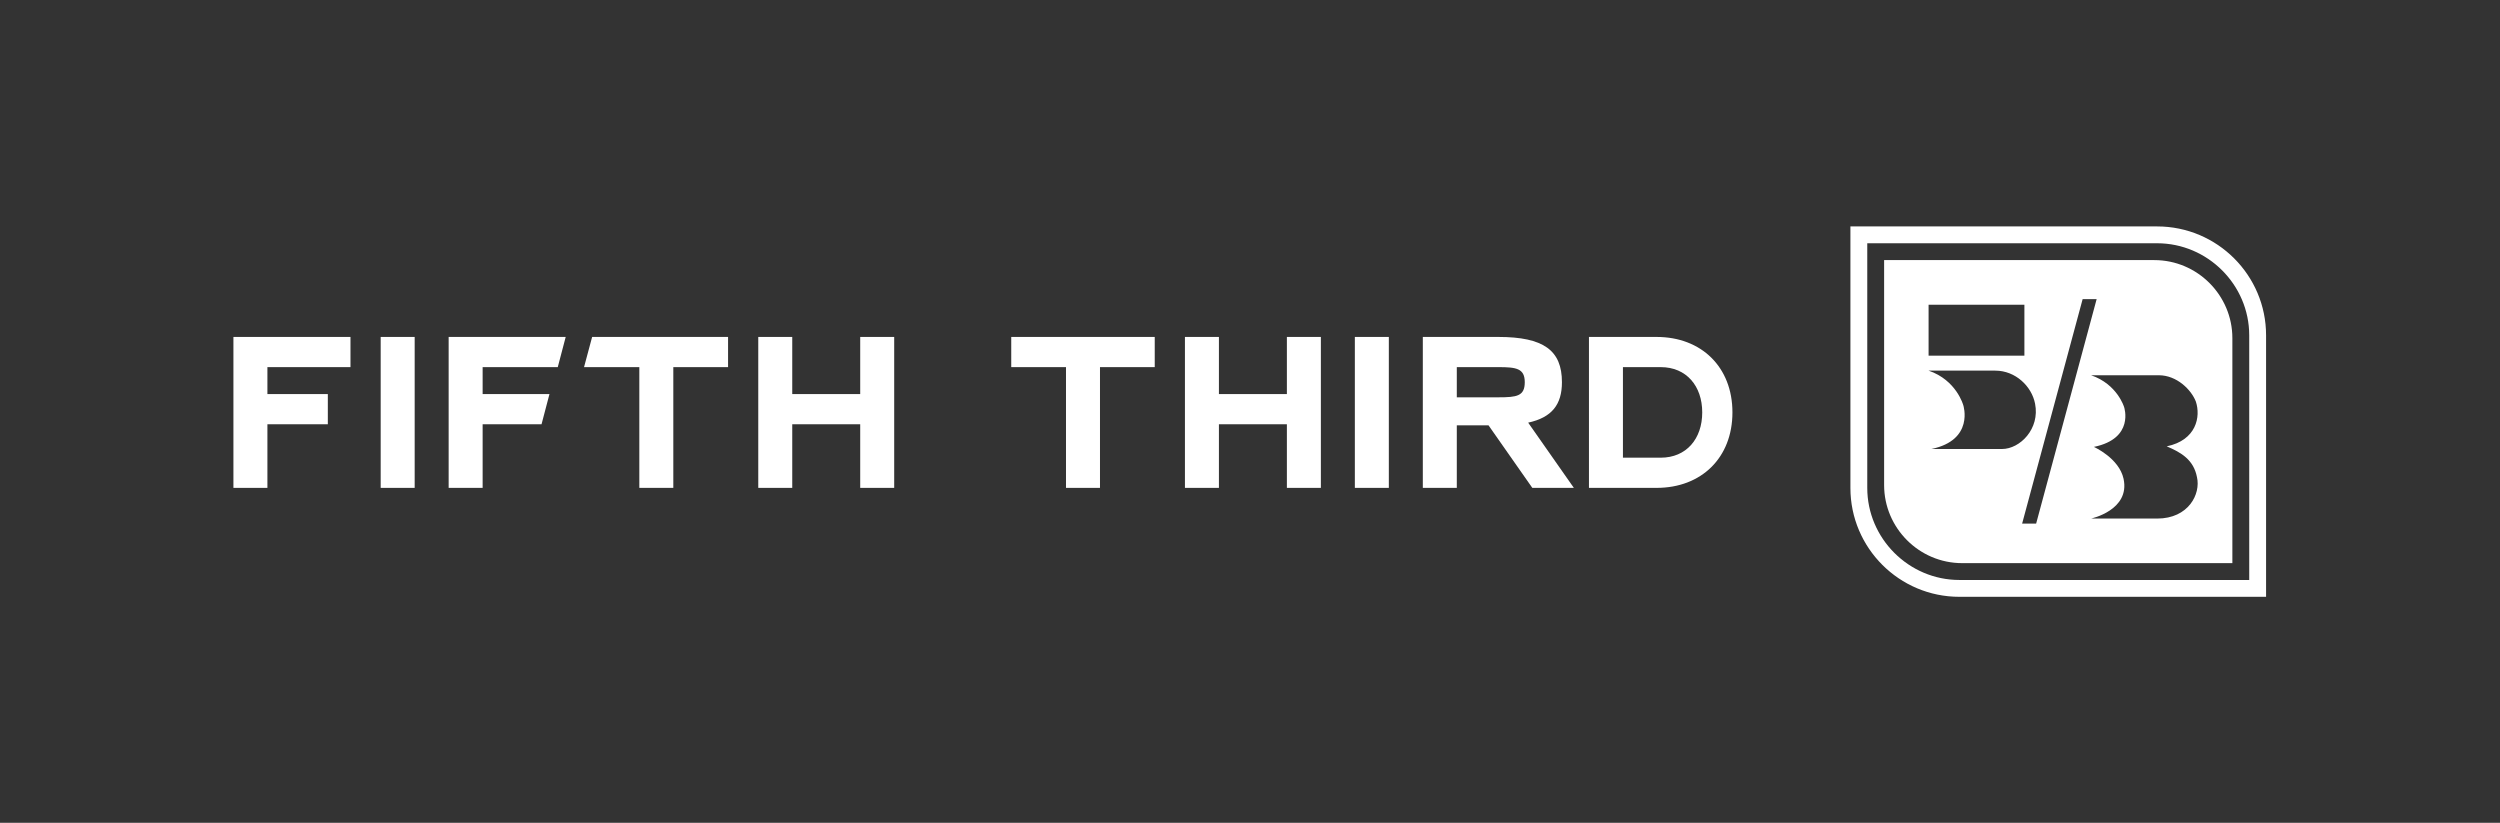
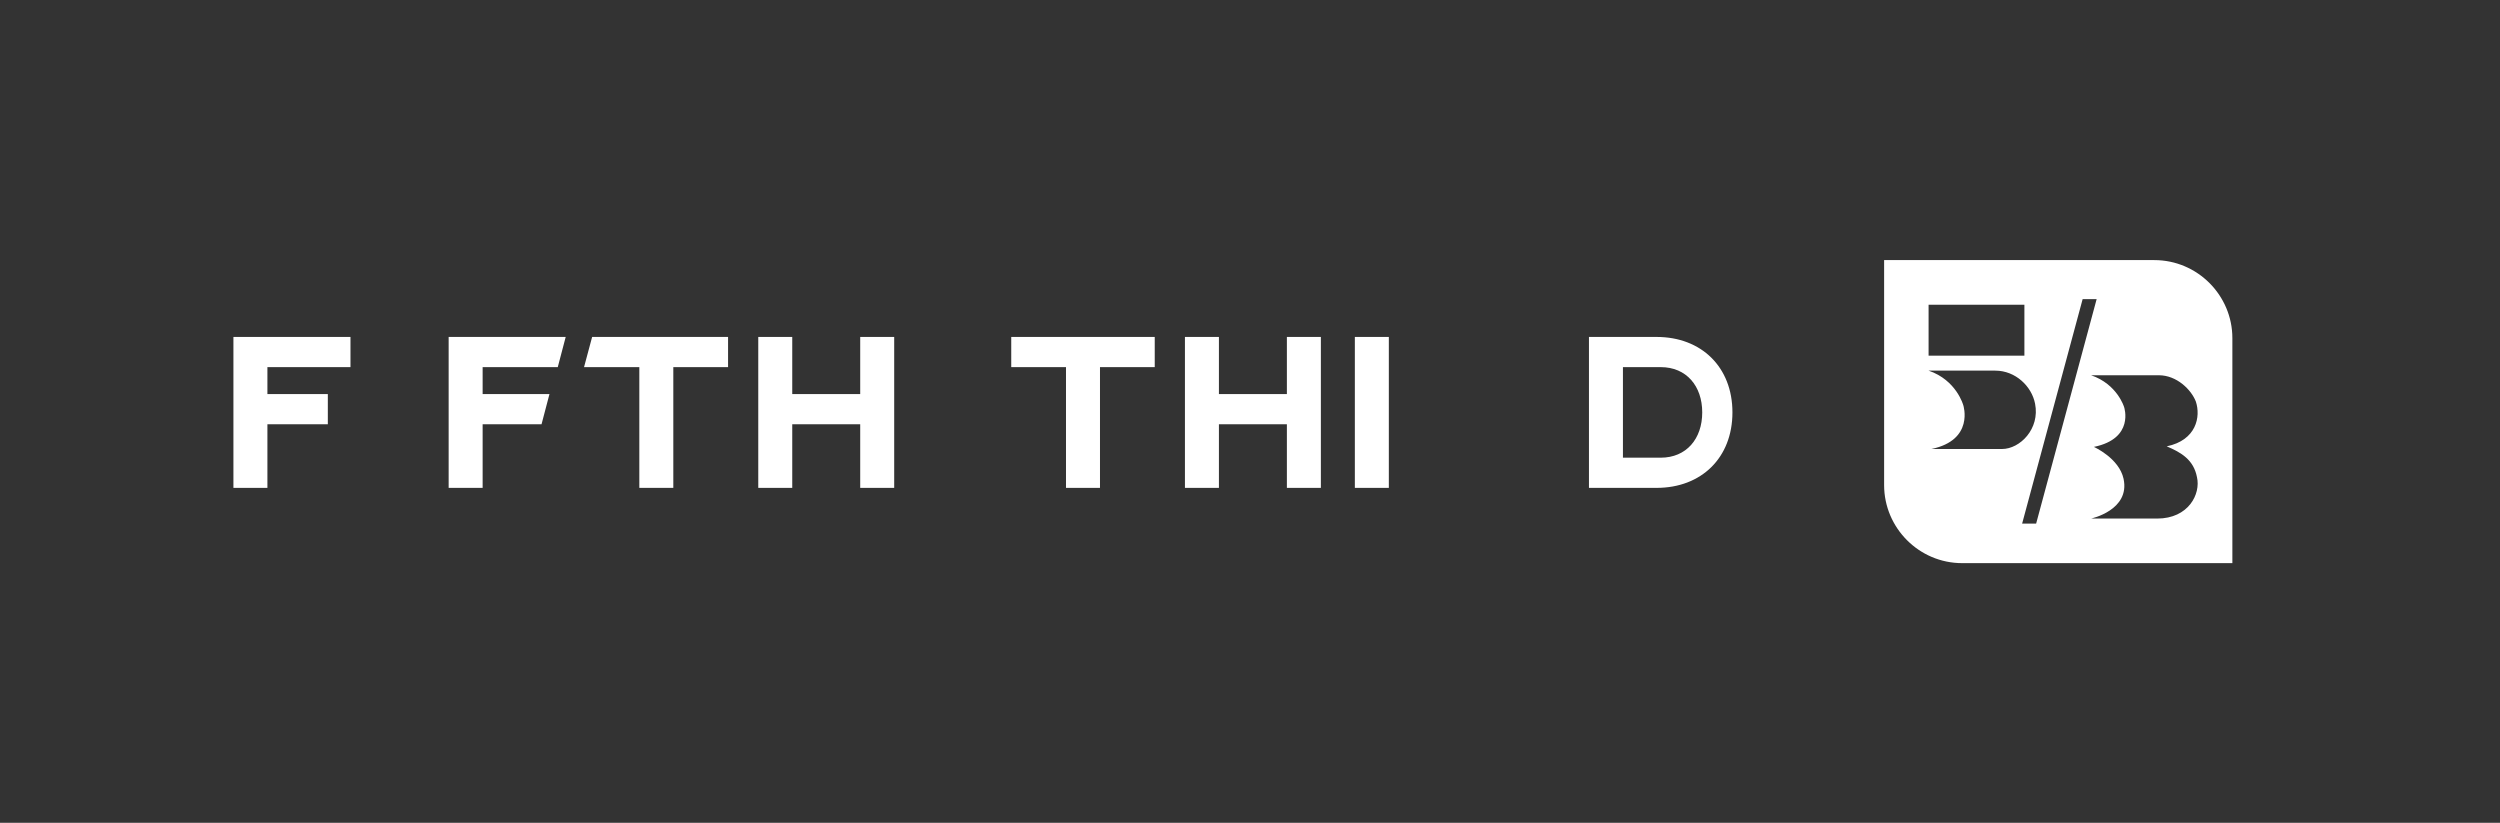
<svg xmlns="http://www.w3.org/2000/svg" width="2142px" height="705px" viewBox="0 0 2142 705" version="1.1">
  <rect x="0" y="0" width="2142" height="705" fill="#333333" stroke="none" />
  <title>Logo-Primary-ShieldRight-Marble</title>
  <g id="Logo-Primary-ShieldRight-Marble" stroke="none" stroke-width="1" fill="none" fill-rule="evenodd">
    <g id="logo-shield-right" transform="translate(200, 194)" fill="#FFFFFF">
      <g id="bug/full-color" transform="translate(1385.436, 0)">
        <g id="53-shield" transform="translate(0, 0)">
          <path d="M262.843,250.304 L206.195,250.304 C206.195,250.304 239.801,243.109 234.04,216.25 C230.199,198.502 208.595,188.91 208.595,188.91 C243.641,181.716 234.52,154.856 234.52,154.856 C234.52,154.856 228.759,135.191 206.195,127.517 L264.282,127.517 C279.646,127.517 292.127,139.988 295.967,150.06 C300.288,163.011 296.447,183.154 271.004,188.43 C283.487,193.707 294.048,199.942 296.928,214.81 C300.288,229.199 289.727,250.304 262.843,250.304 L262.843,250.304 Z M147.125,254.62 L198.971,62.287 L210.973,62.287 L159.126,254.62 L147.125,254.62 Z M69.377,190.705 C106.342,183.031 96.741,153.293 96.741,153.293 C96.741,153.293 90.98,131.711 66.977,123.557 L124.123,123.557 C141.436,123.557 155.327,136.986 158.208,151.856 C162.528,173.439 145.246,190.705 129.884,190.705 L69.377,190.705 Z M66.977,110.729 L149.067,110.729 L149.067,67.083 L66.977,67.083 L66.977,110.729 Z M260.365,28.85 L28.876,28.85 L28.876,221.663 C28.876,258.207 58.715,288.499 95.773,288.499 L327.26,288.499 L327.26,95.686 C327.26,59.142 297.422,28.85 260.365,28.85 L260.365,28.85 Z" id="Fill-4" />
-           <path d="M14.438,224.067 C14.438,267.343 50.052,302.923 93.366,302.923 L341.698,302.923 L341.698,93.281 C341.698,50.007 306.084,14.425 262.771,14.425 L14.438,14.425 L14.438,224.067 Z M262.771,0 C314.266,0 356.136,41.832 356.136,93.281 L356.136,317.349 L93.366,317.349 C41.87,317.349 0,275.517 0,224.067 L0,0 L262.771,0 Z" id="outer-shield" />
        </g>
      </g>
      <g id="wordmark" transform="translate(0, 94.69)">
        <path d="M1222.885,103.456 L1190.534,103.456 L1190.534,25.864 L1222.885,25.864 C1244.885,25.864 1258.472,42.029 1258.472,64.66 C1258.472,87.291 1244.885,103.456 1222.885,103.456 M1219.327,0 L1161.417,0 L1161.417,129.32 L1219.327,129.32 C1257.825,129.32 1284.353,103.456 1284.353,64.66 C1284.353,25.864 1257.825,0 1219.327,0" id="D" />
-         <path d="M1083.882,51.728 L1048.187,51.728 L1048.187,25.864 L1083.882,25.864 C1099.073,25.864 1106.42,26.921 1106.42,38.795 C1106.42,50.755 1099.556,51.728 1083.882,51.728 L1083.882,51.728 Z M1019.071,0 L1019.071,129.32 L1048.187,129.32 L1048.187,75.72 L1075.346,75.72 L1112.89,129.32 L1148.477,129.32 L1109.331,73.436 C1129.633,69.013 1138.27,57.974 1138.27,38.766 C1138.27,11.522 1122.594,0 1083.773,0 L1019.071,0 Z" id="R" />
        <polygon id="I" points="960.834 129.32 989.95 129.32 989.95 9.98977151e-05 960.834 9.98977151e-05" />
        <polygon id="H" points="902.602 48.957 844.37 48.957 844.37 0 815.253 0 815.253 129.32 844.37 129.32 844.37 74.821 902.602 74.821 902.602 129.32 931.718 129.32 931.718 0 902.602 0" />
        <polygon id="T" points="666.437 0 789.372 0 789.372 25.864 742.463 25.864 742.463 129.32 713.347 129.32 713.347 25.864 666.437 25.864" />
        <polygon id="H" points="478.799 74.821 537.031 74.821 537.031 129.32 566.148 129.32 566.148 0 537.031 0 537.031 48.957 478.799 48.957 478.799 0 449.684 0 449.684 129.32 478.799 129.32" />
        <polygon id="T" points="307.338 0 423.803 0 423.803 25.864 376.894 25.864 376.894 129.32 347.777 129.32 347.777 25.864 300.405 25.864" />
        <polygon id="F" points="213.519 74.82 263.987 74.82 270.78 48.957 213.519 48.957 213.519 25.864 277.898 25.864 284.691 0 184.403 0 184.403 129.32 213.519 129.32" />
-         <polygon id="I" points="126.171 129.32 155.286 129.32 155.286 9.98977151e-05 126.171 9.98977151e-05" />
        <polygon id="F" points="29.117 74.821 80.879 74.821 80.879 48.957 29.117 48.957 29.117 25.864 100.289 25.864 100.289 0 0 0 0 129.32 29.117 129.32" />
      </g>
    </g>
  </g>
</svg>